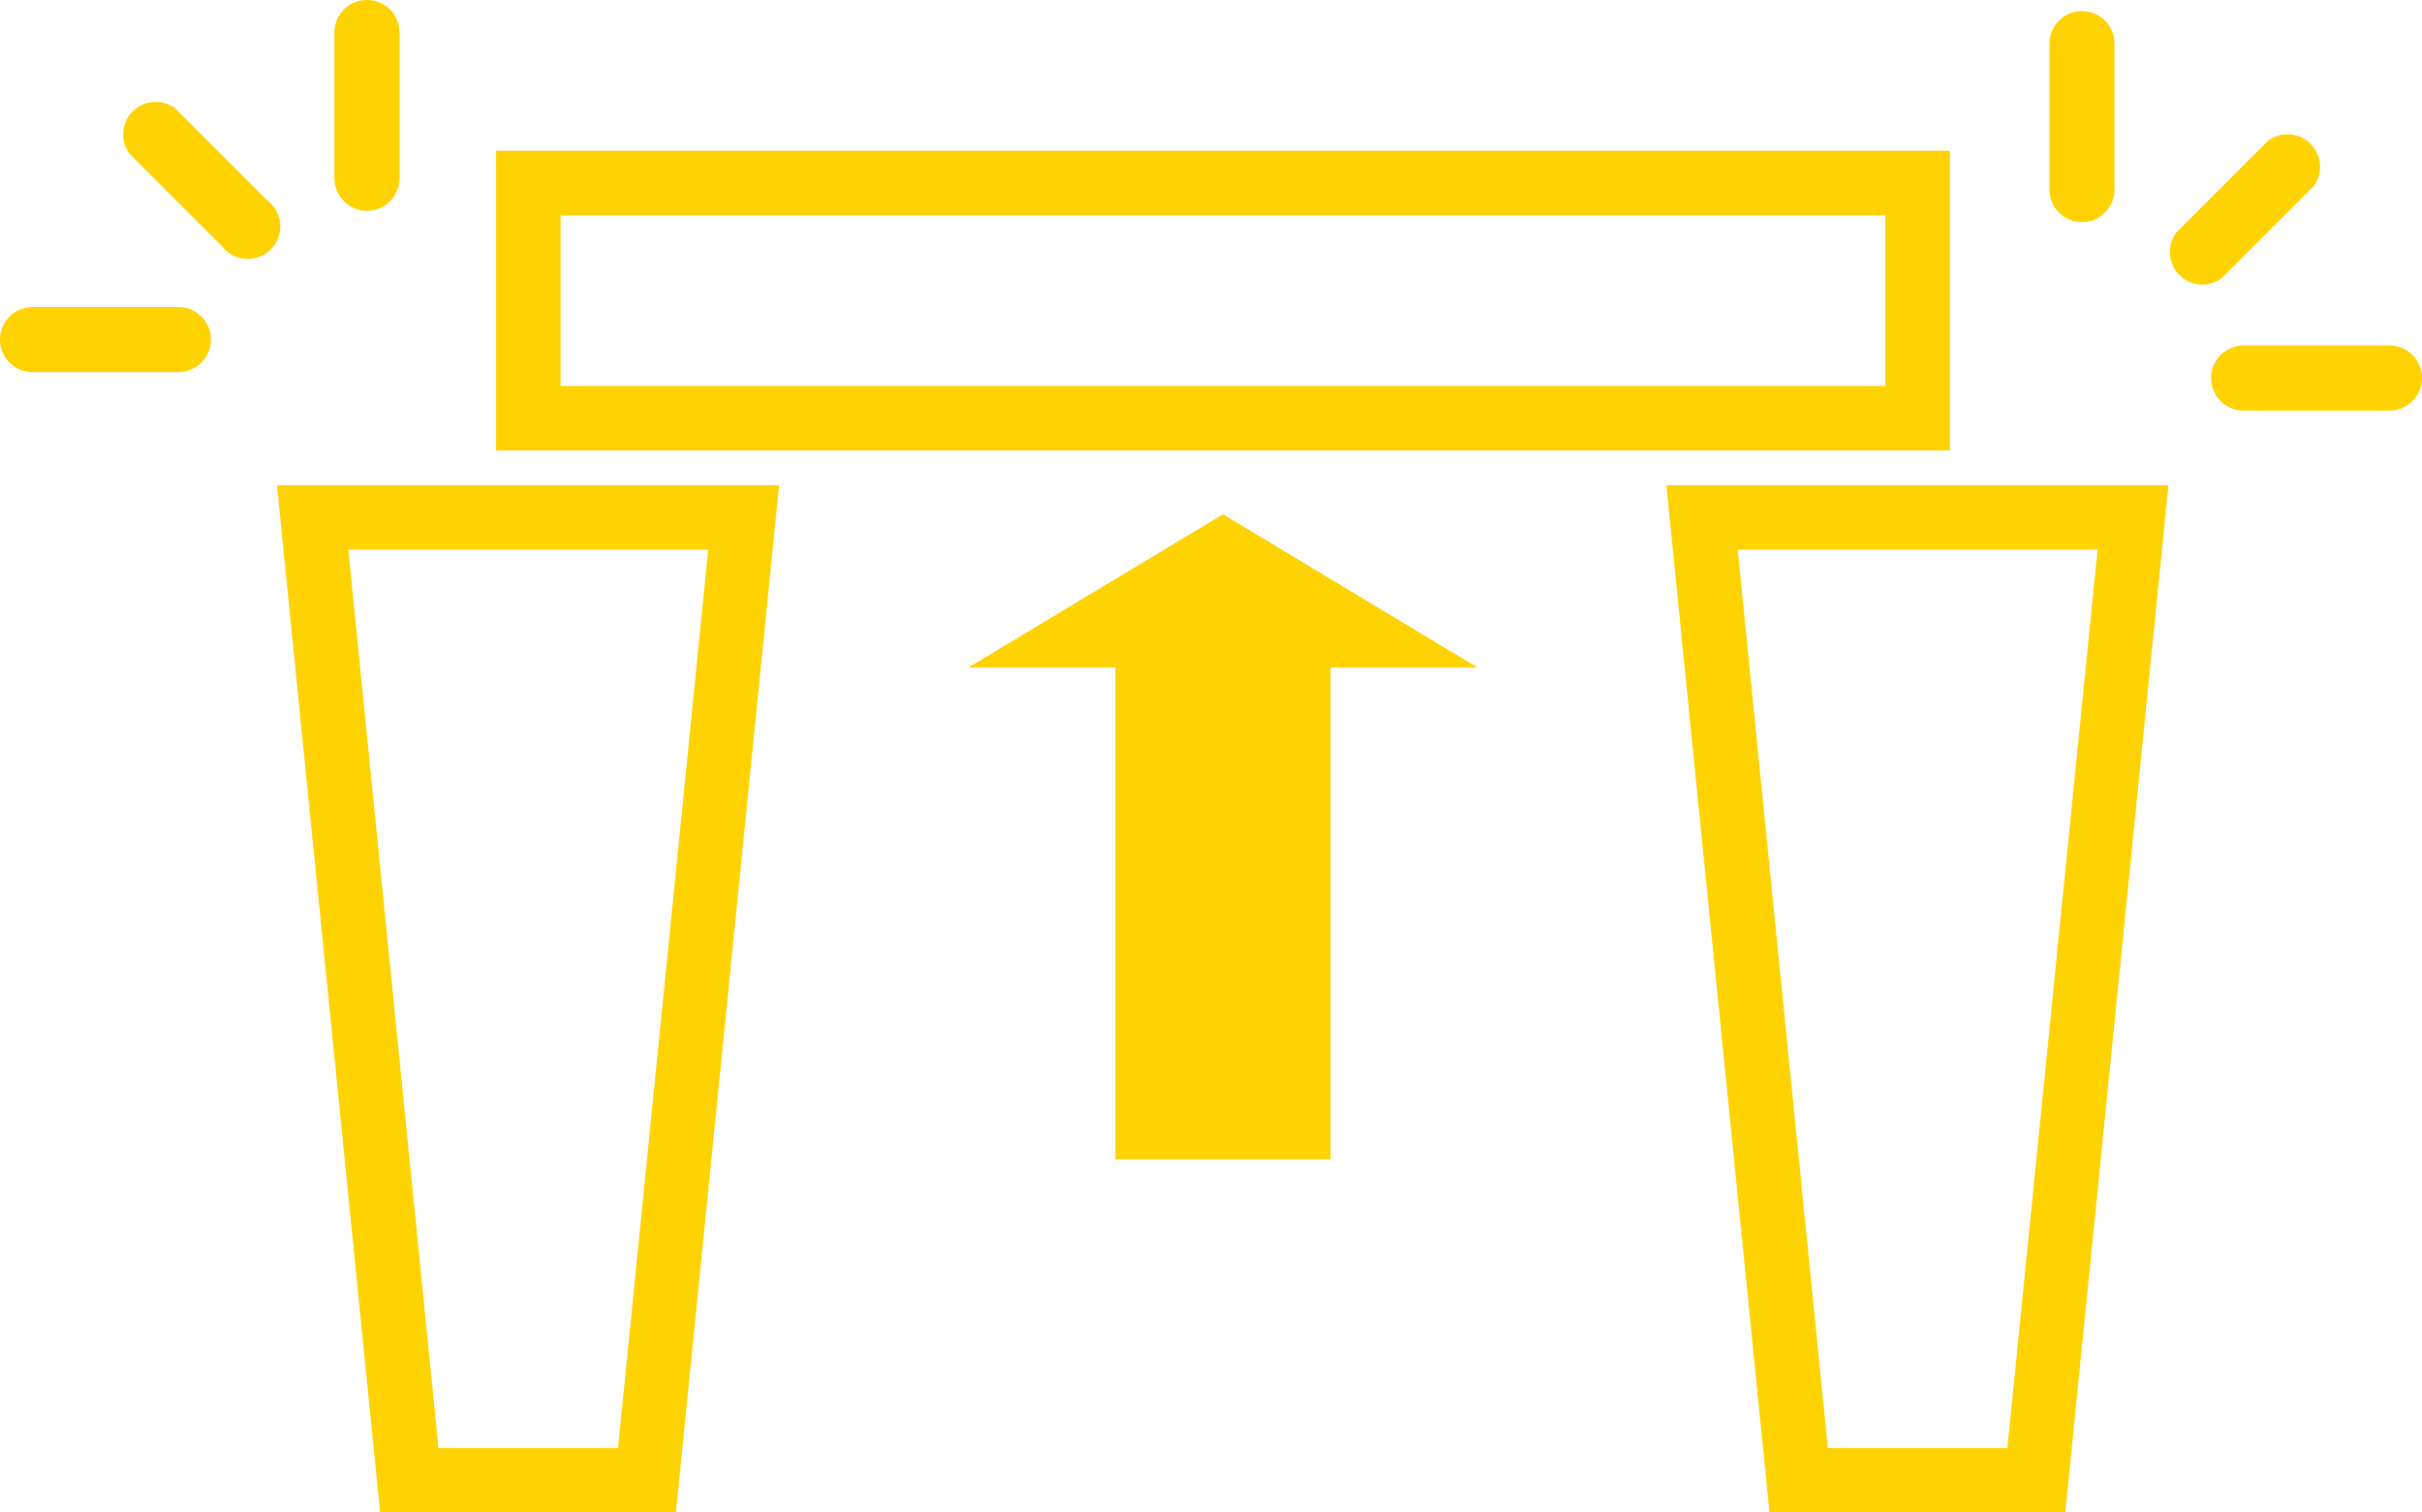
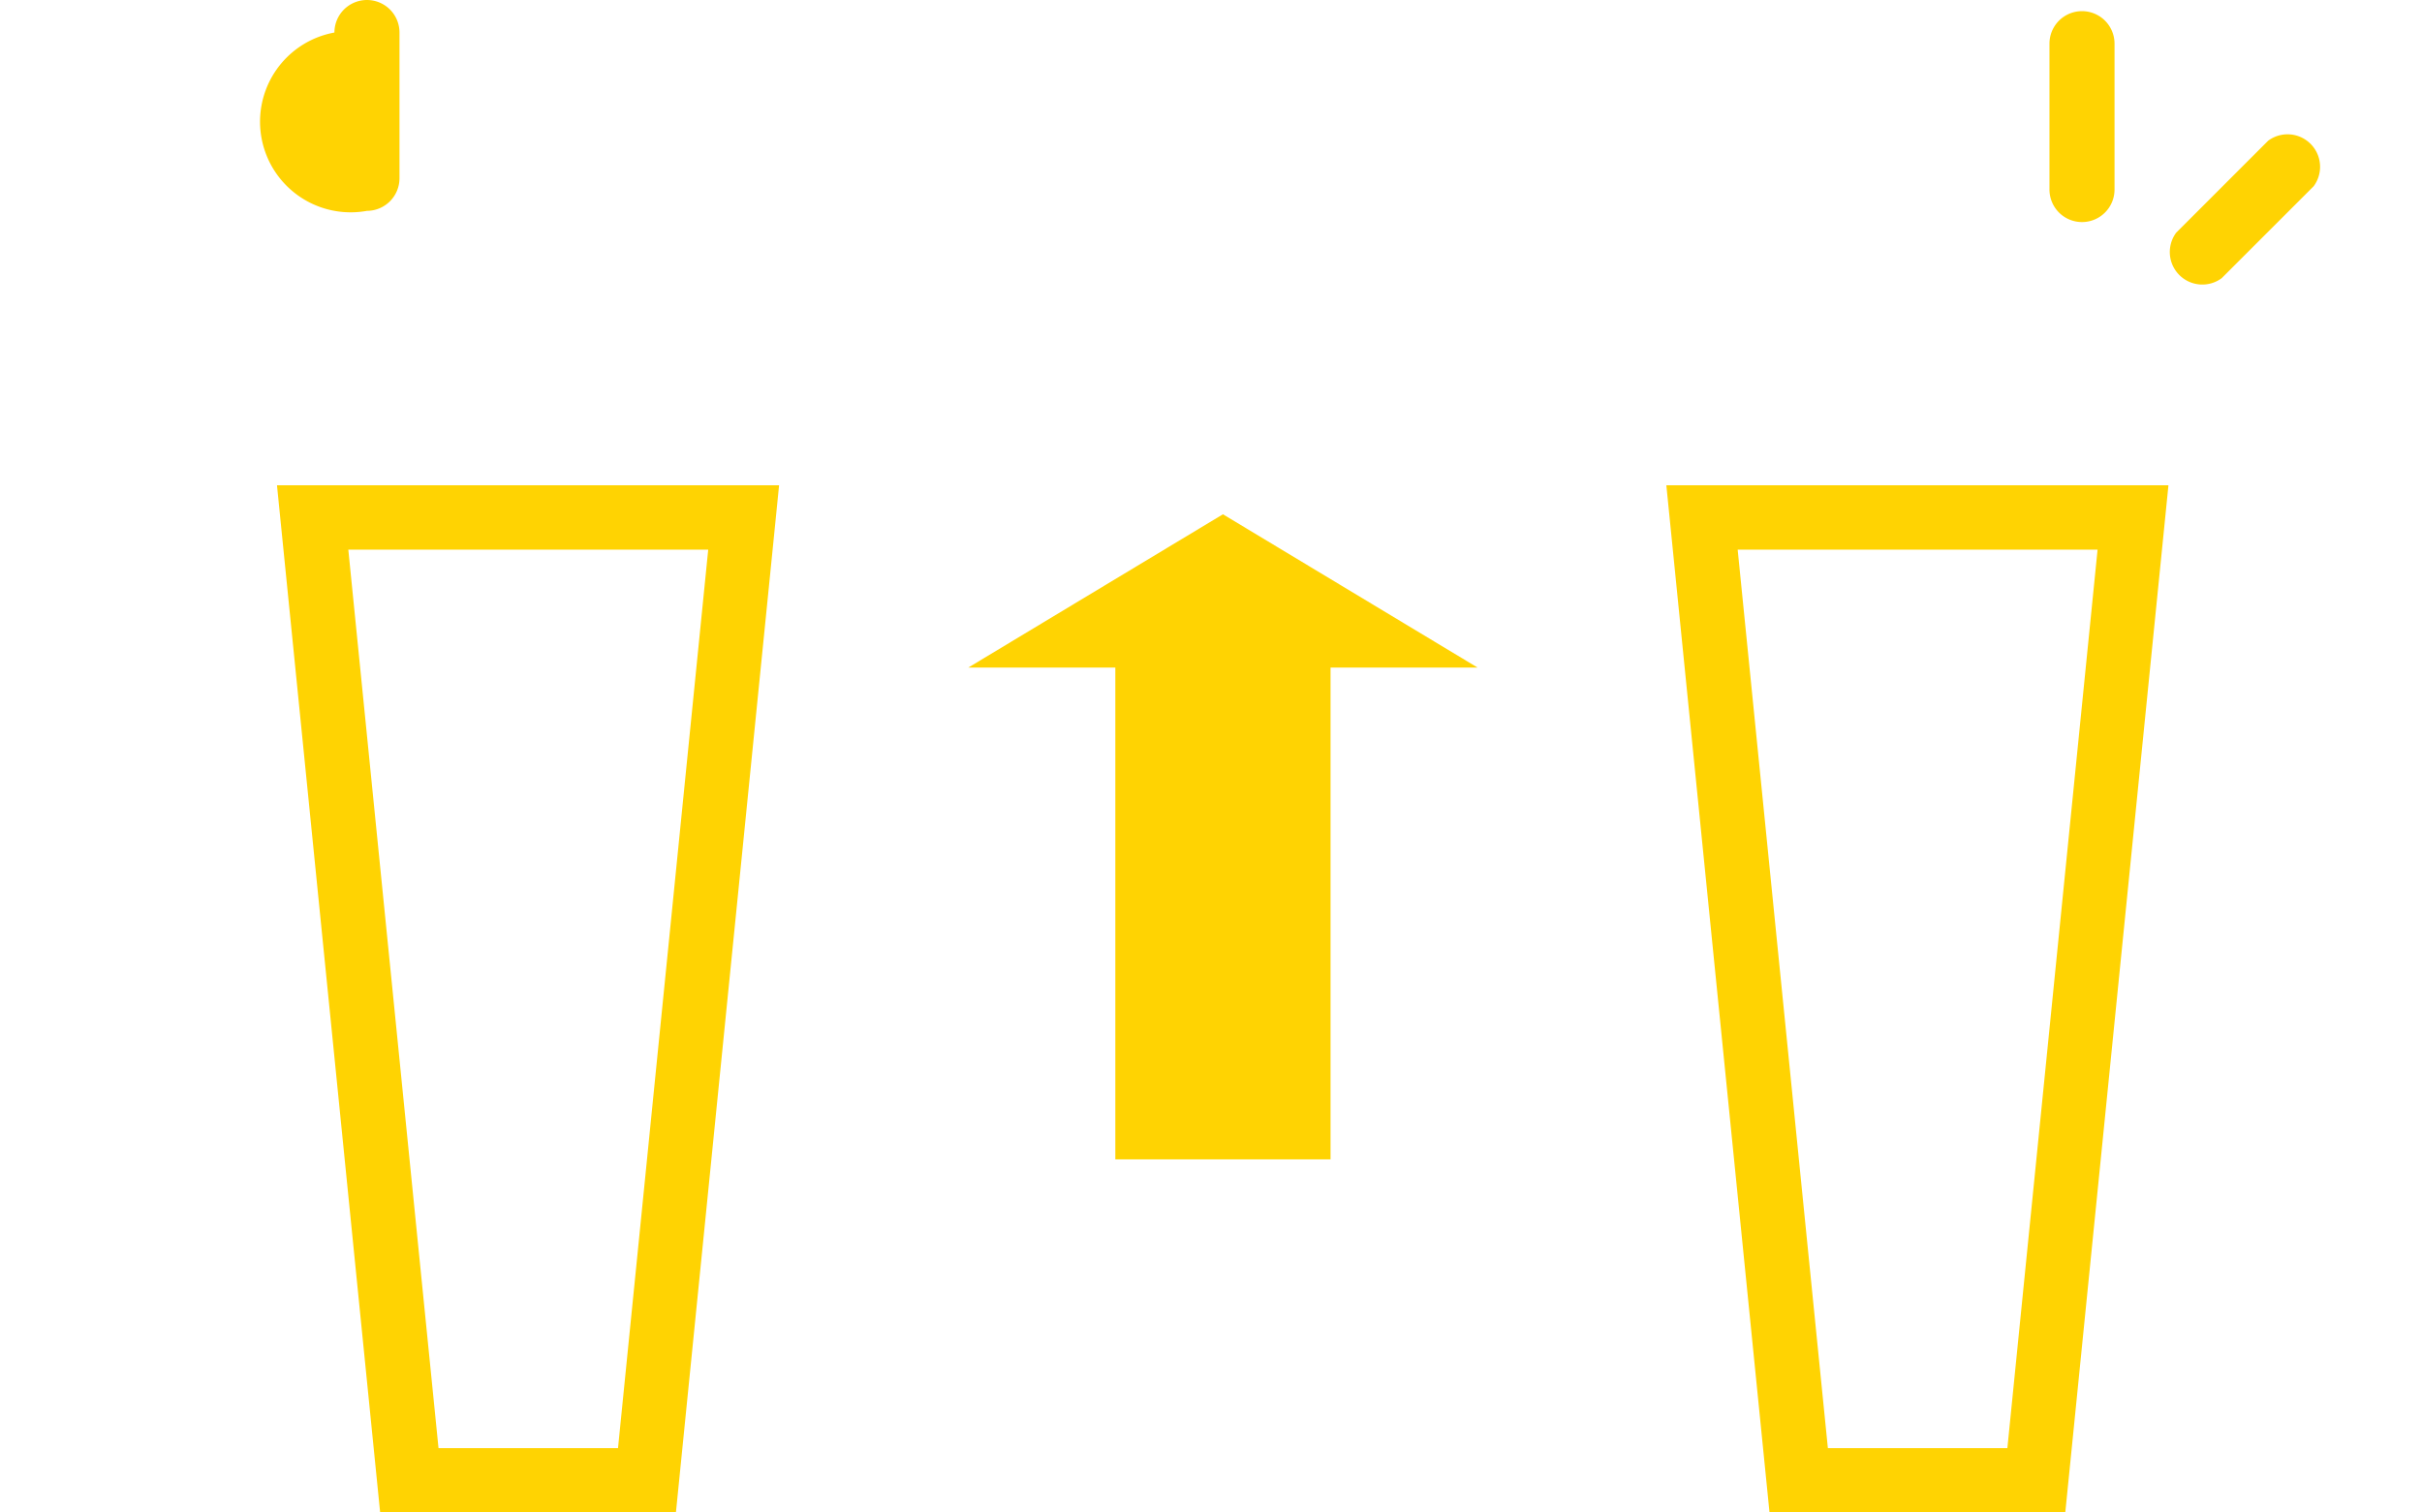
<svg xmlns="http://www.w3.org/2000/svg" viewBox="0 0 212.92 132.96">
  <defs>
    <style>.cls-1{fill:#ffd302;fill-rule:evenodd;}</style>
  </defs>
  <title>Icon_sollevamento</title>
  <g id="Livello_2" data-name="Livello 2">
    <g id="Livello_1-2" data-name="Livello 1">
      <path class="cls-1" d="M33.42,133h26l9.07-90.33H24.35Zm20.91-5.67H38.55l-7.93-79H62.26Z" />
      <path class="cls-1" d="M155.56,133h26l9.07-90.33H146.49Zm20.91-5.67H160.69l-7.93-79H184.4Z" />
-       <path class="cls-1" d="M171.42,13.25H43.61V39.61H171.42Zm-5.67,20.69H49.28v-15H165.75Z" />
      <path class="cls-1" d="M181,18.68a2.86,2.86,0,0,0,4.89-2V3.84a2.86,2.86,0,0,0-5.72,0V16.66A2.87,2.87,0,0,0,181,18.68Z" />
-       <path class="cls-1" d="M210.06,30.38H197.24a2.86,2.86,0,0,0,0,5.72h12.82a2.86,2.86,0,0,0,0-5.72Z" />
      <path class="cls-1" d="M203.4,16.37a2.86,2.86,0,0,0-4-4l-8.09,8.09a2.86,2.86,0,0,0,4,4Z" />
-       <path class="cls-1" d="M15.68,27H2.86a2.86,2.86,0,0,0,0,5.72H15.68a2.86,2.86,0,1,0,0-5.72Z" />
-       <path class="cls-1" d="M32.26,18.54a2.87,2.87,0,0,0,2.86-2.86V2.86a2.86,2.86,0,1,0-5.72,0V15.68A2.87,2.87,0,0,0,32.26,18.54Z" />
-       <path class="cls-1" d="M15.39,9.52a2.86,2.86,0,0,0-4,4l8.09,8.09a2.86,2.86,0,1,0,4-4Z" />
+       <path class="cls-1" d="M32.26,18.54a2.87,2.87,0,0,0,2.86-2.86V2.86a2.86,2.86,0,1,0-5.72,0A2.87,2.87,0,0,0,32.26,18.54Z" />
      <polygon class="cls-1" points="85.12 58.7 98.05 58.7 98.05 101.94 116.97 101.94 116.97 58.7 129.9 58.7 107.51 45.22 85.12 58.7" />
    </g>
  </g>
</svg>